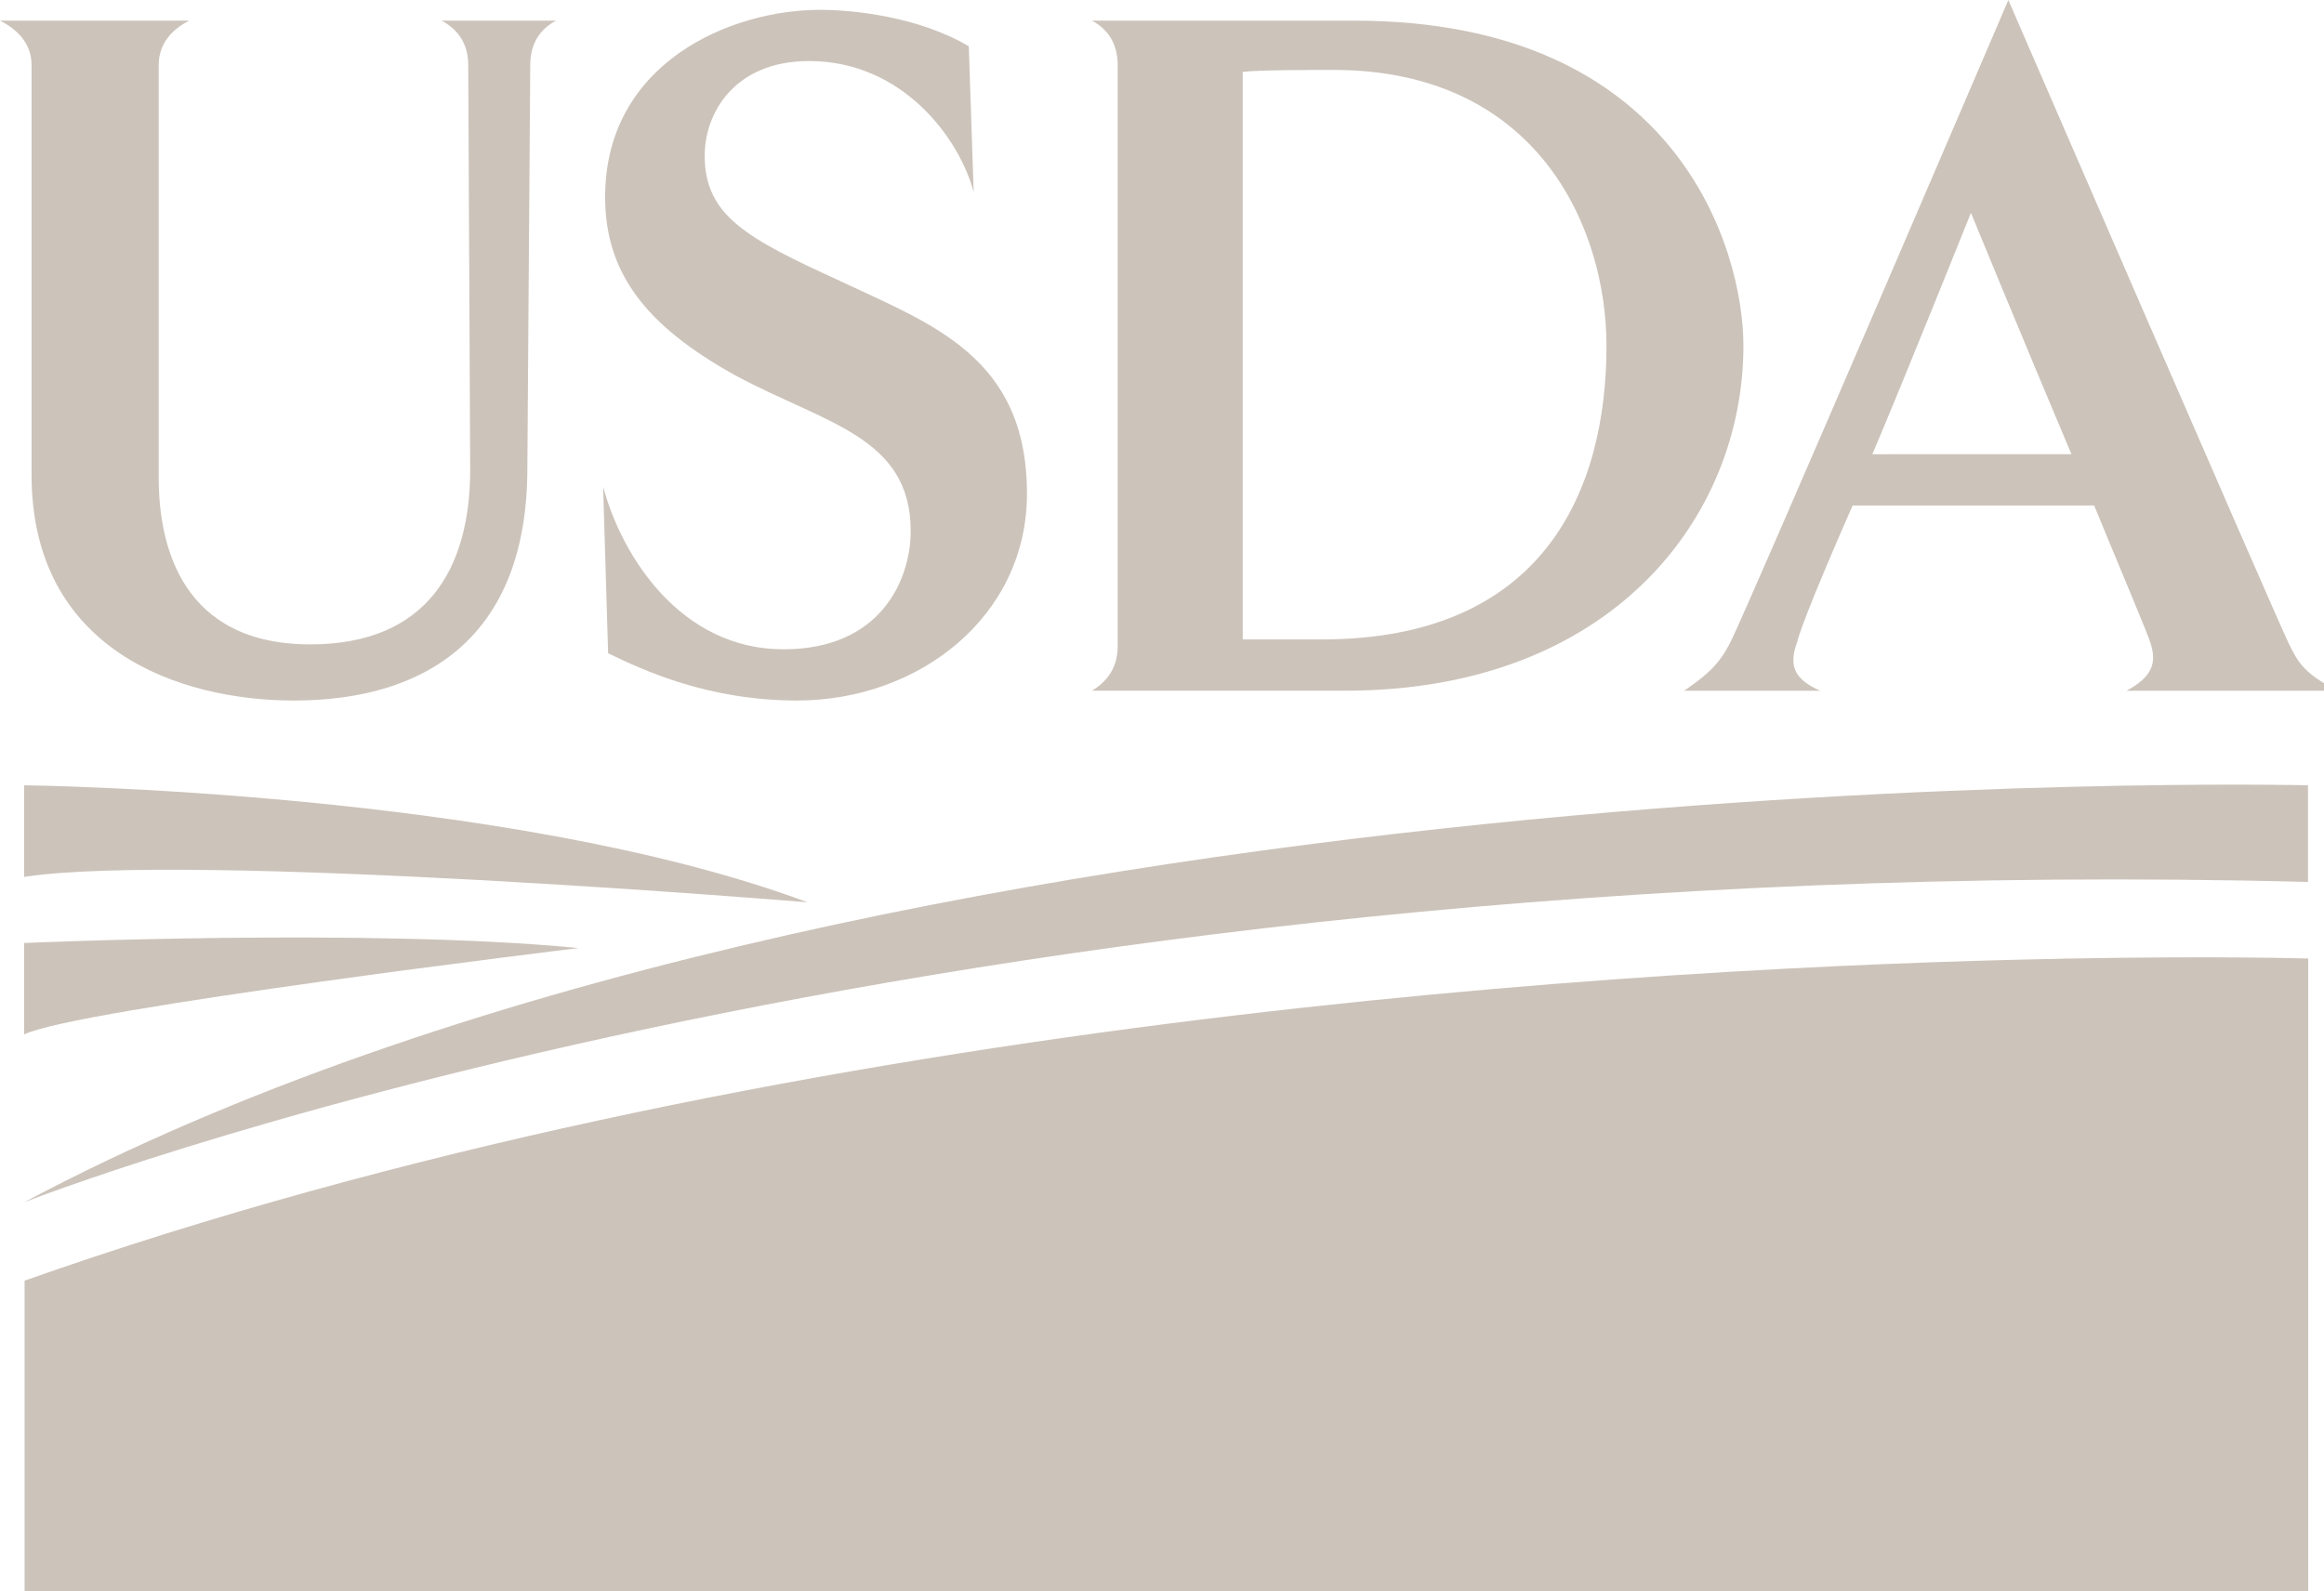
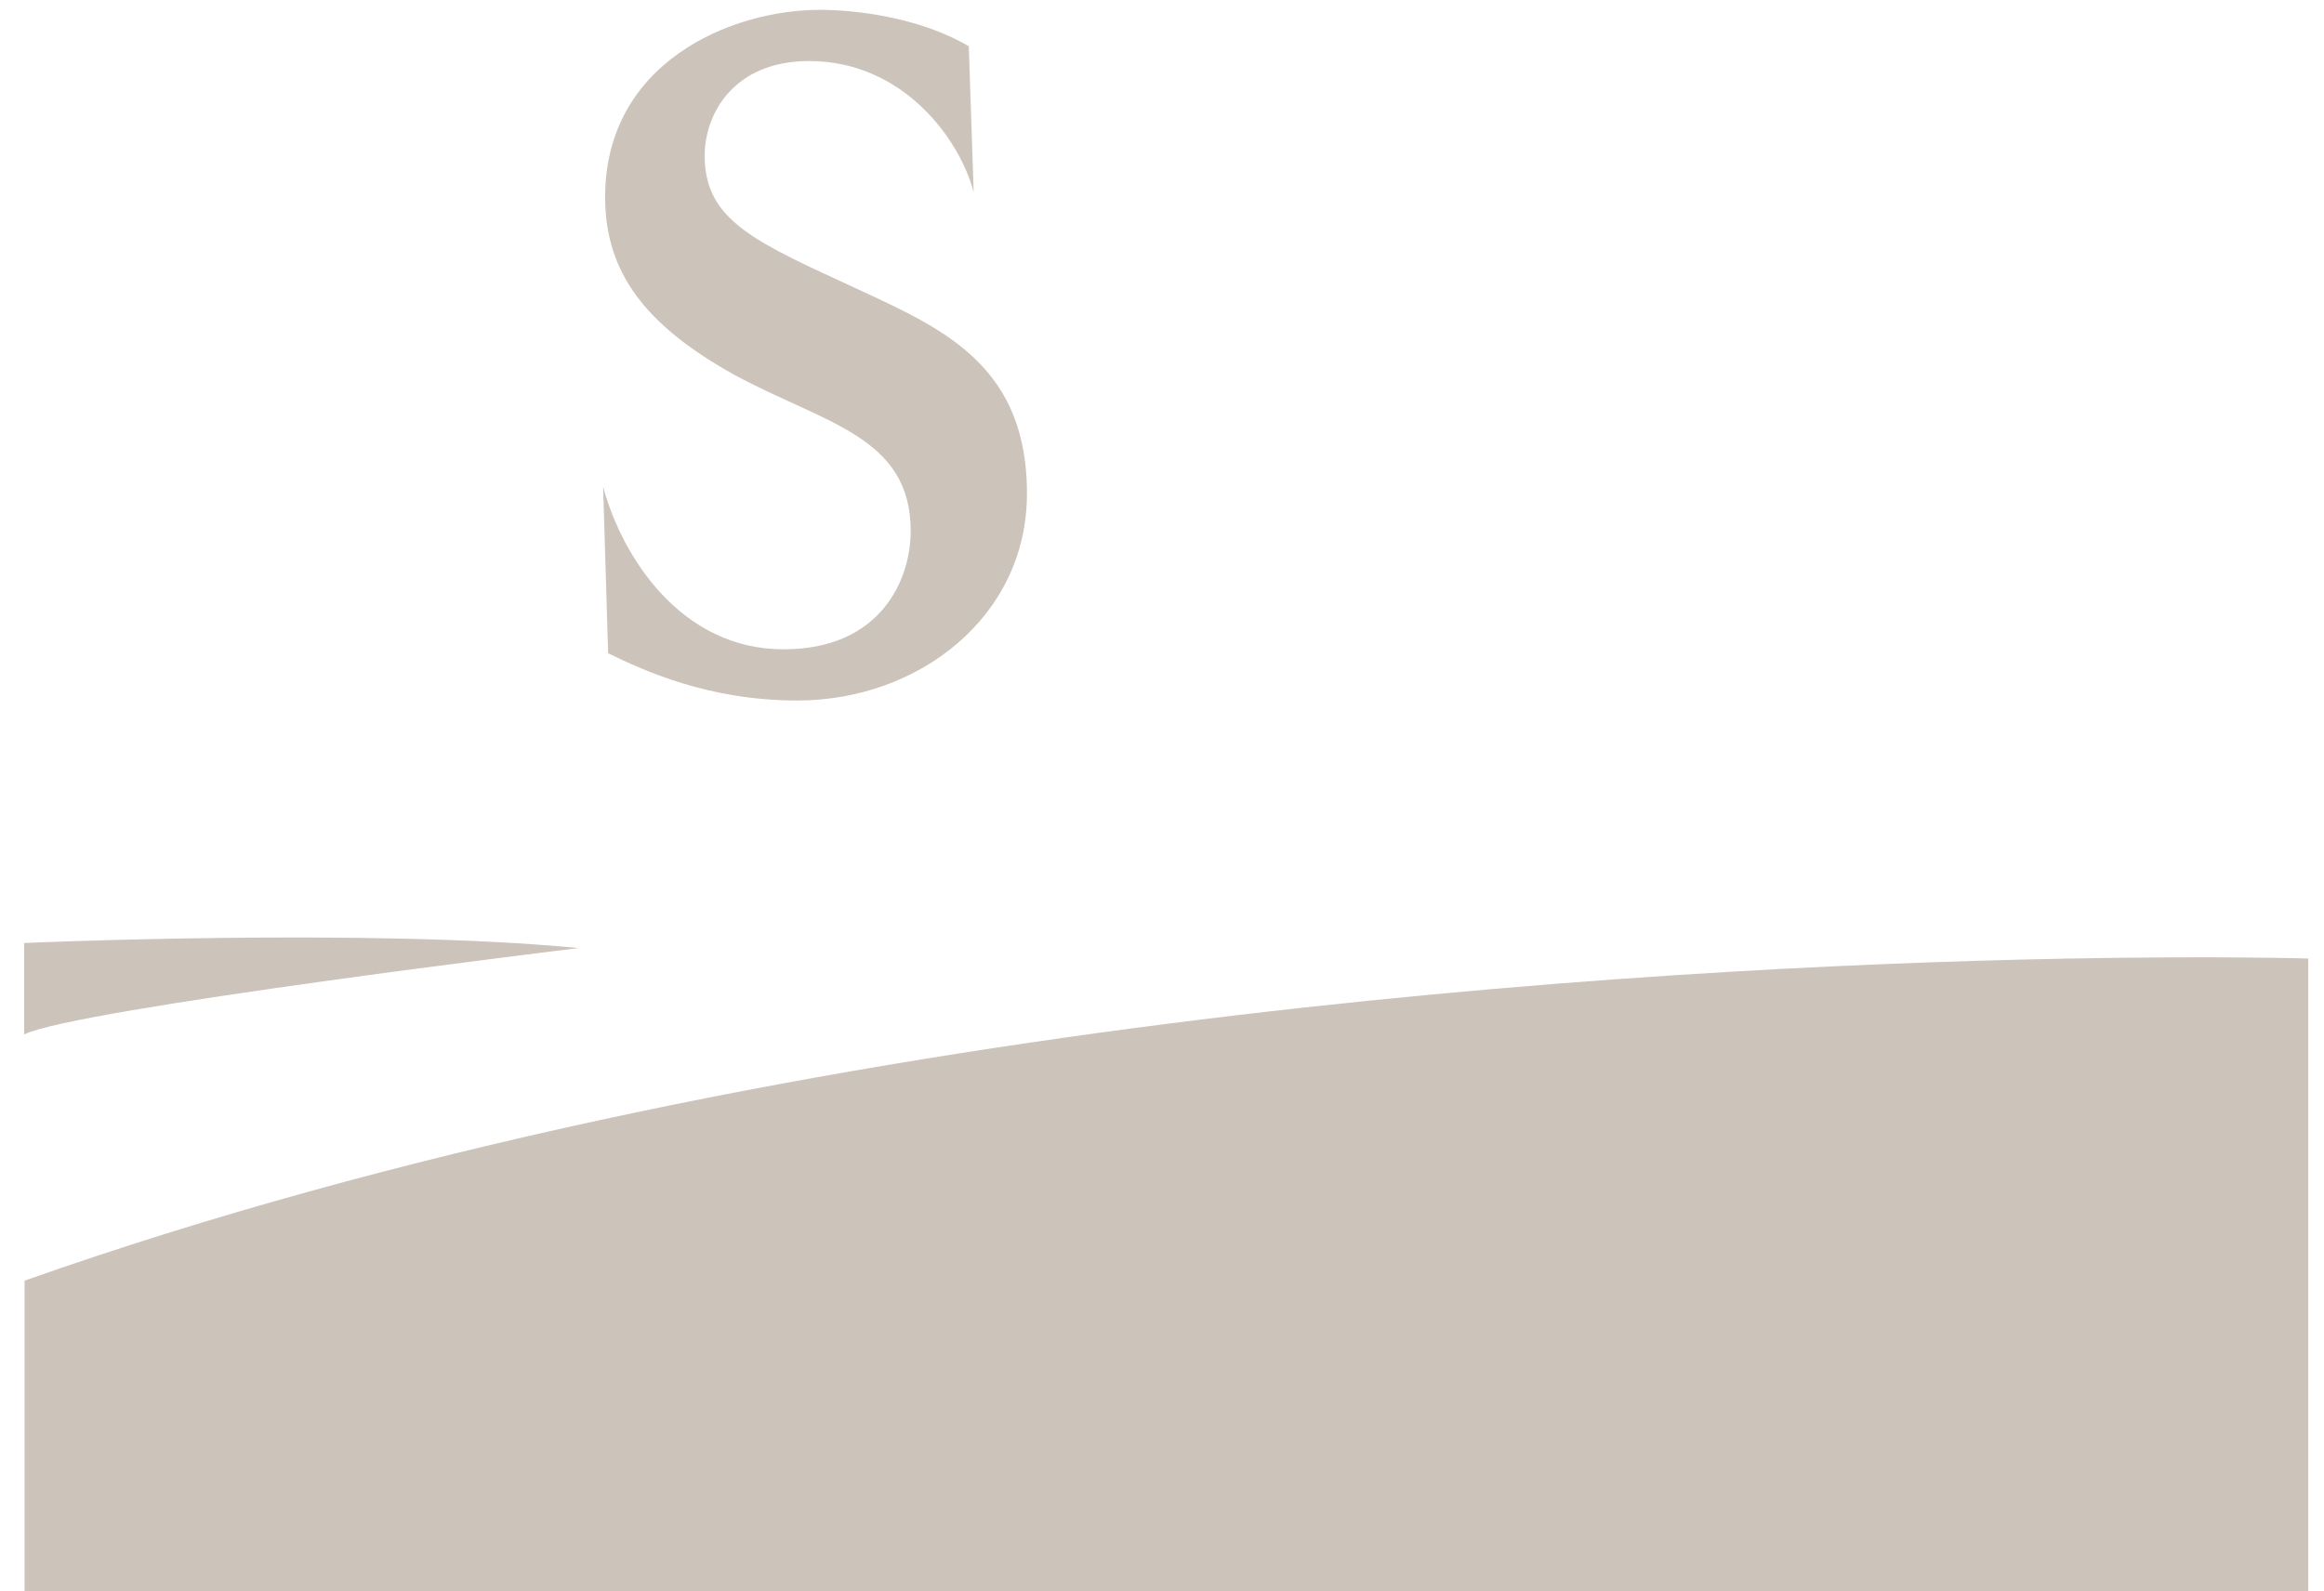
<svg xmlns="http://www.w3.org/2000/svg" width="100%" height="100%" viewBox="0 0 73 50" version="1.1" xml:space="preserve" style="fill-rule:evenodd;clip-rule:evenodd;stroke-linejoin:round;stroke-miterlimit:1.414;">
  <g>
-     <path d="M16.656,2.043l-0.091,12.663c0,5.262 -3.129,7.305 -7.335,7.305c-3.625,0 -8.238,-1.609 -8.238,-7.09l0,-12.878c0,-0.713 -0.497,-1.146 -0.992,-1.394l5.944,0c-0.493,0.248 -0.959,0.681 -0.959,1.394l0,12.971c0,2.168 0.744,5.233 4.765,5.233c3.686,0 5.019,-2.415 5.019,-5.481l-0.06,-12.723c0,-0.713 -0.371,-1.146 -0.837,-1.394l3.592,0c-0.467,0.248 -0.808,0.681 -0.808,1.394" style="fill:#ccc3ba;fill-rule:nonzero;" />
    <path d="M25.041,22.011c-2.812,0 -4.857,-0.96 -5.939,-1.485l-0.157,-5.232c0.589,2.196 2.444,5.108 5.666,5.108c3.066,0 3.995,-2.198 3.995,-3.716c0,-2.973 -2.698,-3.376 -5.51,-4.892c-2.85,-1.579 -4.088,-3.249 -4.088,-5.603c0,-4.21 3.931,-5.882 6.75,-5.882c1.052,0 3.093,0.215 4.673,1.145l0.153,4.582c-0.43,-1.641 -2.196,-4.118 -5.17,-4.118c-2.352,0 -3.279,1.641 -3.279,2.973c0,1.888 1.332,2.602 4.24,3.932c2.882,1.363 5.883,2.384 5.883,6.689c0,3.869 -3.407,6.499 -7.217,6.499" style="fill:#ccc3ba;fill-rule:nonzero;" />
-     <path d="M41.887,2.197c-0.746,0 -2.385,0 -2.851,0.063l0,17.832l2.476,0c7,0 8.95,-4.707 8.95,-9.227c0,-3.713 -2.168,-8.668 -8.575,-8.668Zm0.368,19.505l-7.954,0c0.463,-0.279 0.807,-0.713 0.807,-1.394l0,-18.265c0,-0.713 -0.344,-1.146 -0.807,-1.394l8.237,0c10.183,0 12.225,7.215 12.225,10.216c0,5.388 -4.147,10.837 -12.508,10.837" style="fill:#ccc3ba;fill-rule:nonzero;" />
-     <path d="M61.909,6.688c0,0 -2.107,5.263 -3.096,7.584l6.254,-0.001c-1.454,-3.437 -3.158,-7.584 -3.158,-7.584l0,0.001Zm4.89,15.015c0.803,-0.434 0.961,-0.867 0.745,-1.516c-0.095,-0.31 -0.899,-2.2 -1.764,-4.304l-7.586,0c-0.93,2.104 -1.672,3.931 -1.736,4.272c-0.277,0.743 -0.123,1.176 0.714,1.548l-4.27,0c0.866,-0.588 1.142,-0.929 1.45,-1.516c0.59,-1.177 8.733,-20.186 8.733,-20.186c0,0 8.238,19.009 8.793,20.186c0.309,0.649 0.524,0.99 1.549,1.516l-6.628,0" style="fill:#ccc3ba;fill-rule:nonzero;" />
  </g>
  <g>
-     <path d="M72.497,24.675c0,0 -45.054,-1.118 -71.738,13.101c0,0 28.28,-11.184 71.738,-10.065l0,-3.036" style="fill:#ccc3ba;fill-rule:nonzero;" />
-     <path d="M0.759,24.675c0,0 15.179,0.16 24.604,3.675c0,0 -19.331,-1.598 -24.604,-0.798l0,-2.877" style="fill:#ccc3ba;fill-rule:nonzero;" />
    <path d="M0.759,29.63c0,0 10.866,-0.481 17.414,0.159c0,0 -15.814,1.916 -17.414,2.713l0,-2.872" style="fill:#ccc3ba;fill-rule:nonzero;" />
    <path d="M65.031,30.118c-0.073,-0.005 -0.17,0.003 -0.233,0.005c-13.102,0.251 -40.576,1.831 -64.026,10.116l0,9.984l71.733,0l0,-20.105c0,0 -2.784,-0.086 -7.474,0" style="fill:#ccc3ba;fill-rule:nonzero;" />
  </g>
</svg>